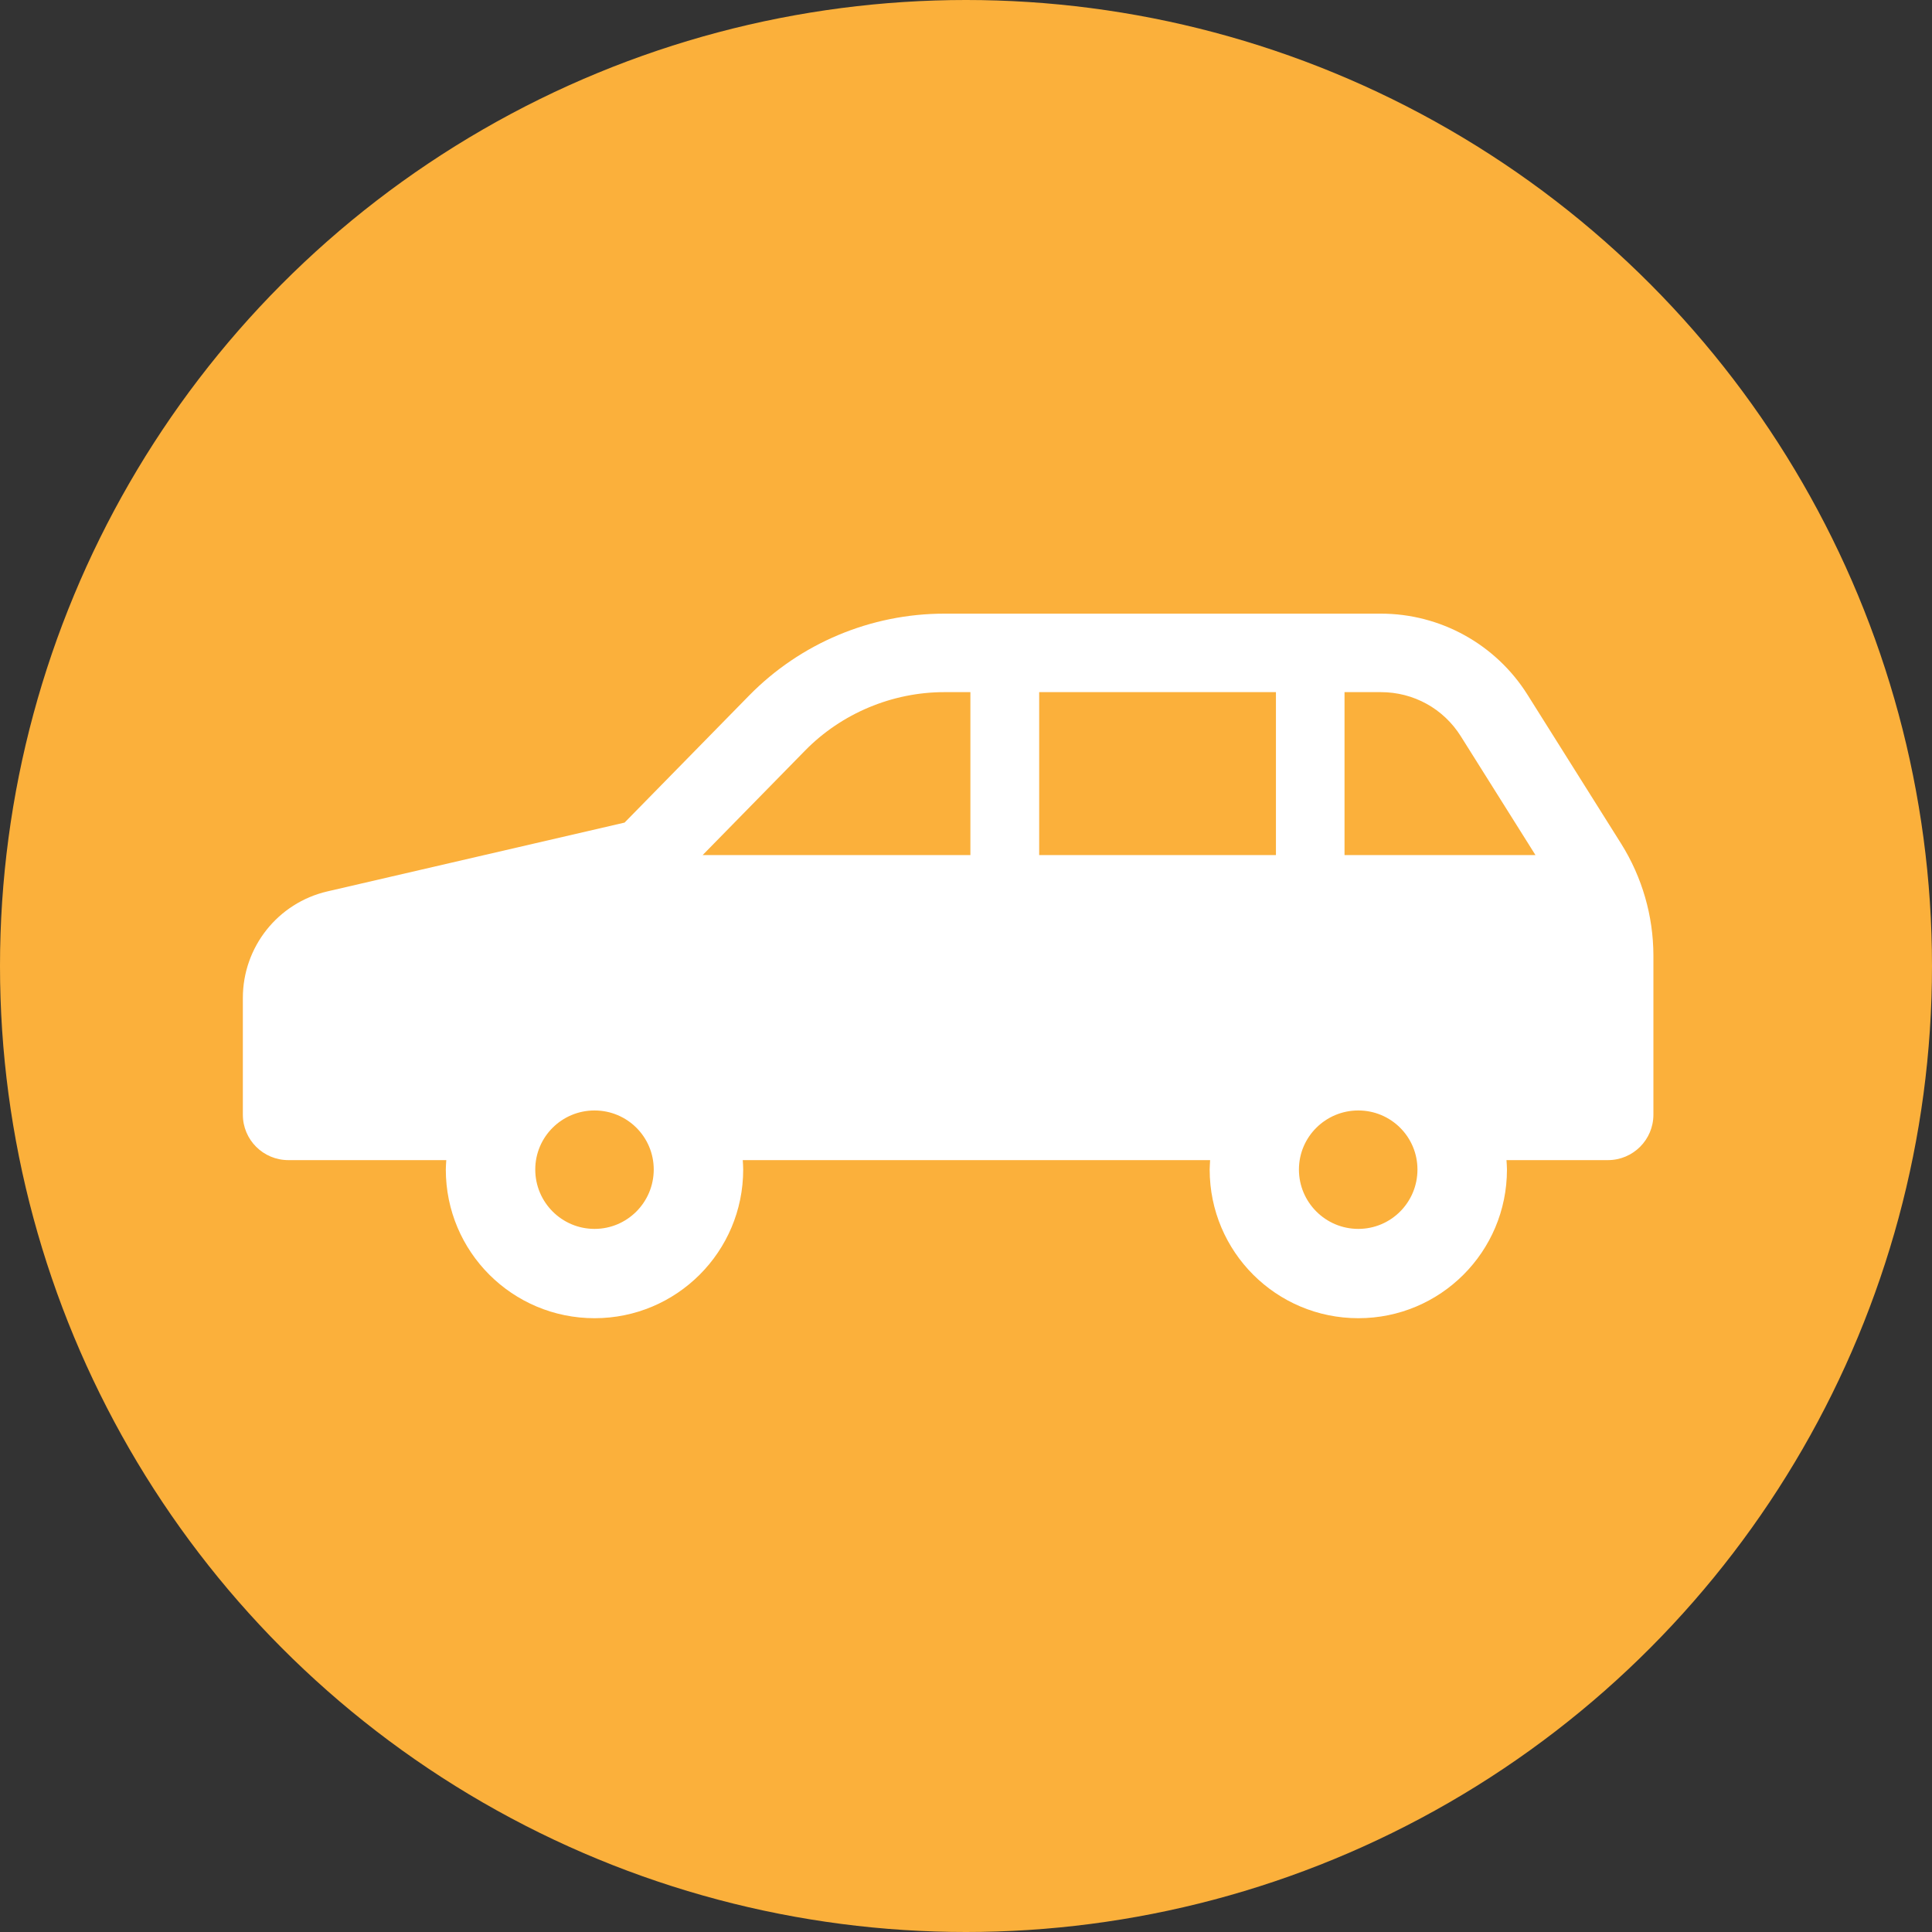
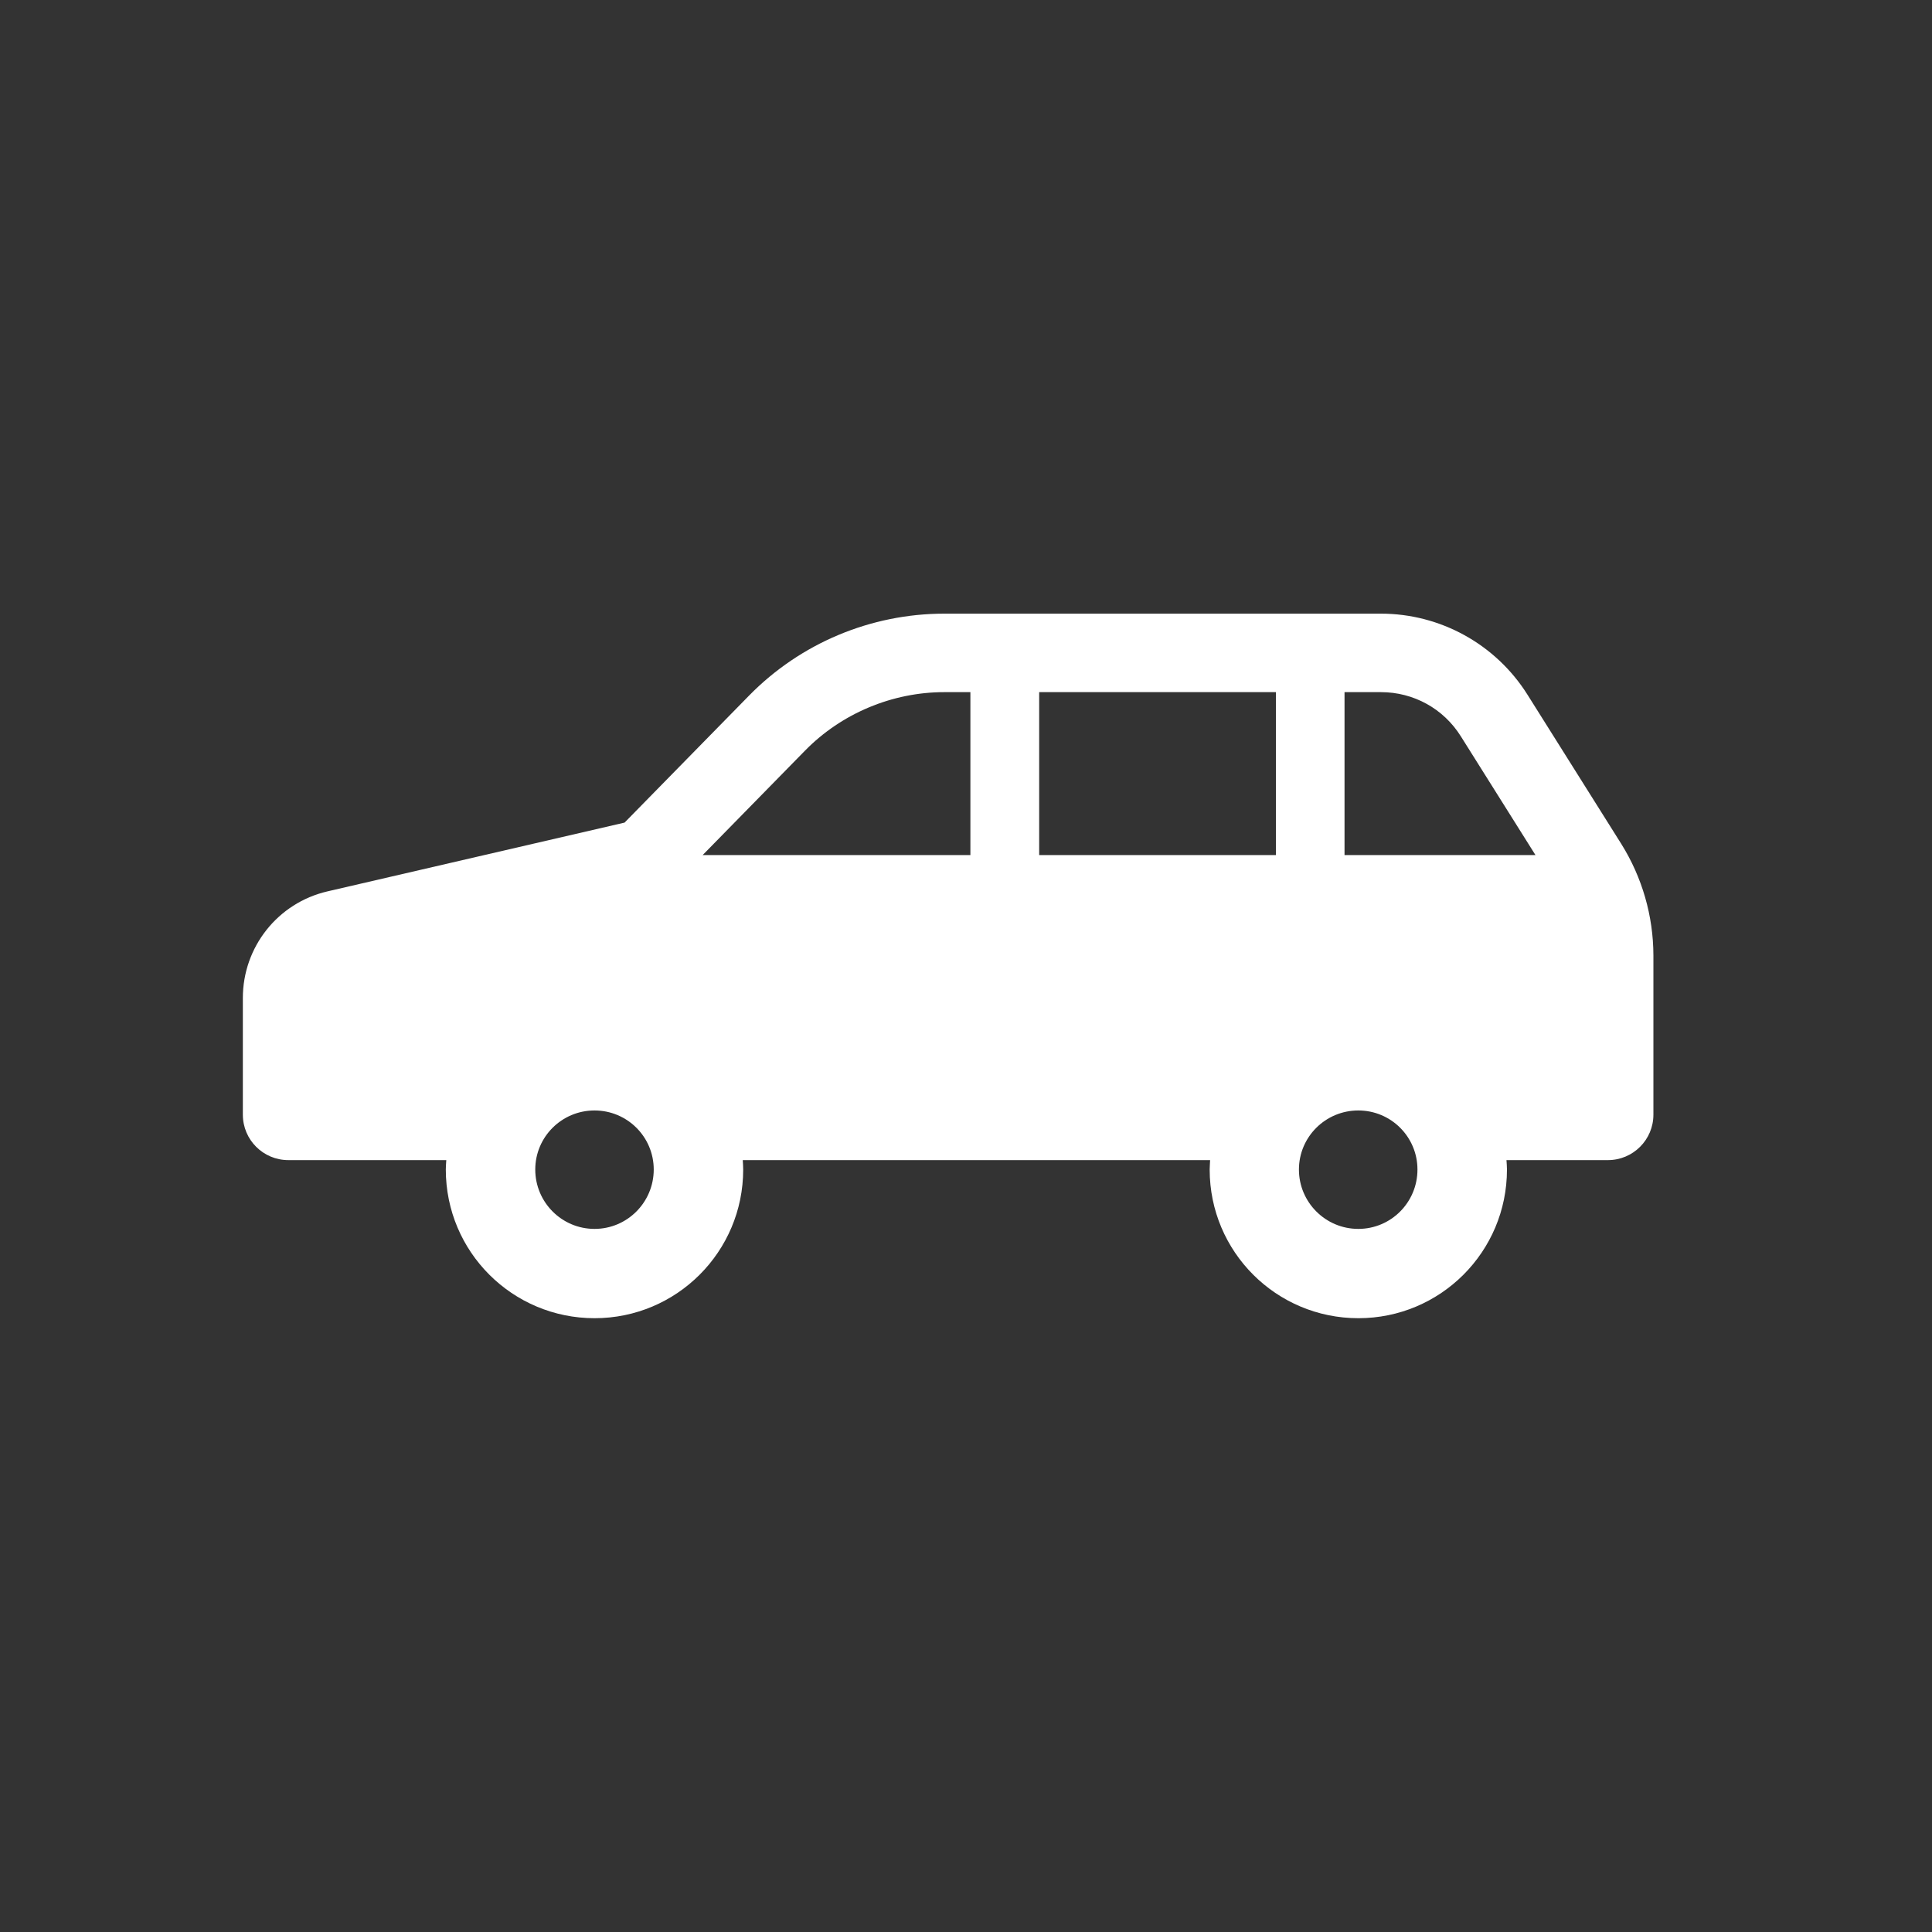
<svg xmlns="http://www.w3.org/2000/svg" version="1.1" id="レイヤー_1" x="0px" y="0px" width="40px" height="40px" viewBox="0 0 40 40" enable-background="new 0 0 40 40" xml:space="preserve">
  <rect x="0" y="0" width="40" height="40" fill="#333333" stroke="none" />
  <g>
-     <circle fill="#FBB03B" cx="20" cy="20" r="20" />
    <g>
      <path fill="#FFFFFF" d="M33.565,17.469l-1.94-3.086c-0.657-1.045-1.804-1.678-3.035-1.678h-9.039    c-1.519,0-2.978,0.611-4.041,1.695l-2.579,2.631L6.78,18.455c-1.028,0.238-1.752,1.152-1.752,2.207v2.416    c0,0.52,0.421,0.941,0.942,0.941h3.27c-0.004,0.066-0.01,0.131-0.01,0.195c0,1.703,1.378,3.078,3.08,3.078    c1.698,0,3.077-1.375,3.077-3.078c0-0.064-0.005-0.129-0.009-0.195h9.676c-0.002,0.066-0.009,0.131-0.009,0.195    c0,1.703,1.378,3.078,3.079,3.078c1.699,0,3.076-1.375,3.076-3.078c0-0.064-0.006-0.129-0.01-0.195h2.1    c0.521,0,0.942-0.422,0.942-0.941v-3.299C34.23,18.963,33.999,18.162,33.565,17.469z M12.309,25.443    c-0.677,0-1.227-0.551-1.227-1.229c0-0.676,0.549-1.223,1.227-1.223s1.226,0.547,1.226,1.223    C13.534,24.893,12.986,25.443,12.309,25.443z M20.091,17.703h-5.543l2.121-2.164c0.755-0.77,1.806-1.209,2.881-1.209h0.541V17.703    L20.091,17.703z M26.417,17.703h-4.902V14.33h4.902V17.703z M28.122,25.443c-0.678,0-1.229-0.551-1.229-1.229    c0-0.676,0.551-1.223,1.229-1.223s1.225,0.547,1.225,1.223C29.347,24.893,28.8,25.443,28.122,25.443z M27.837,17.703V14.33h0.753    c0.677,0,1.297,0.342,1.656,0.916l1.544,2.457H27.837z" />
    </g>
  </g>
</svg>